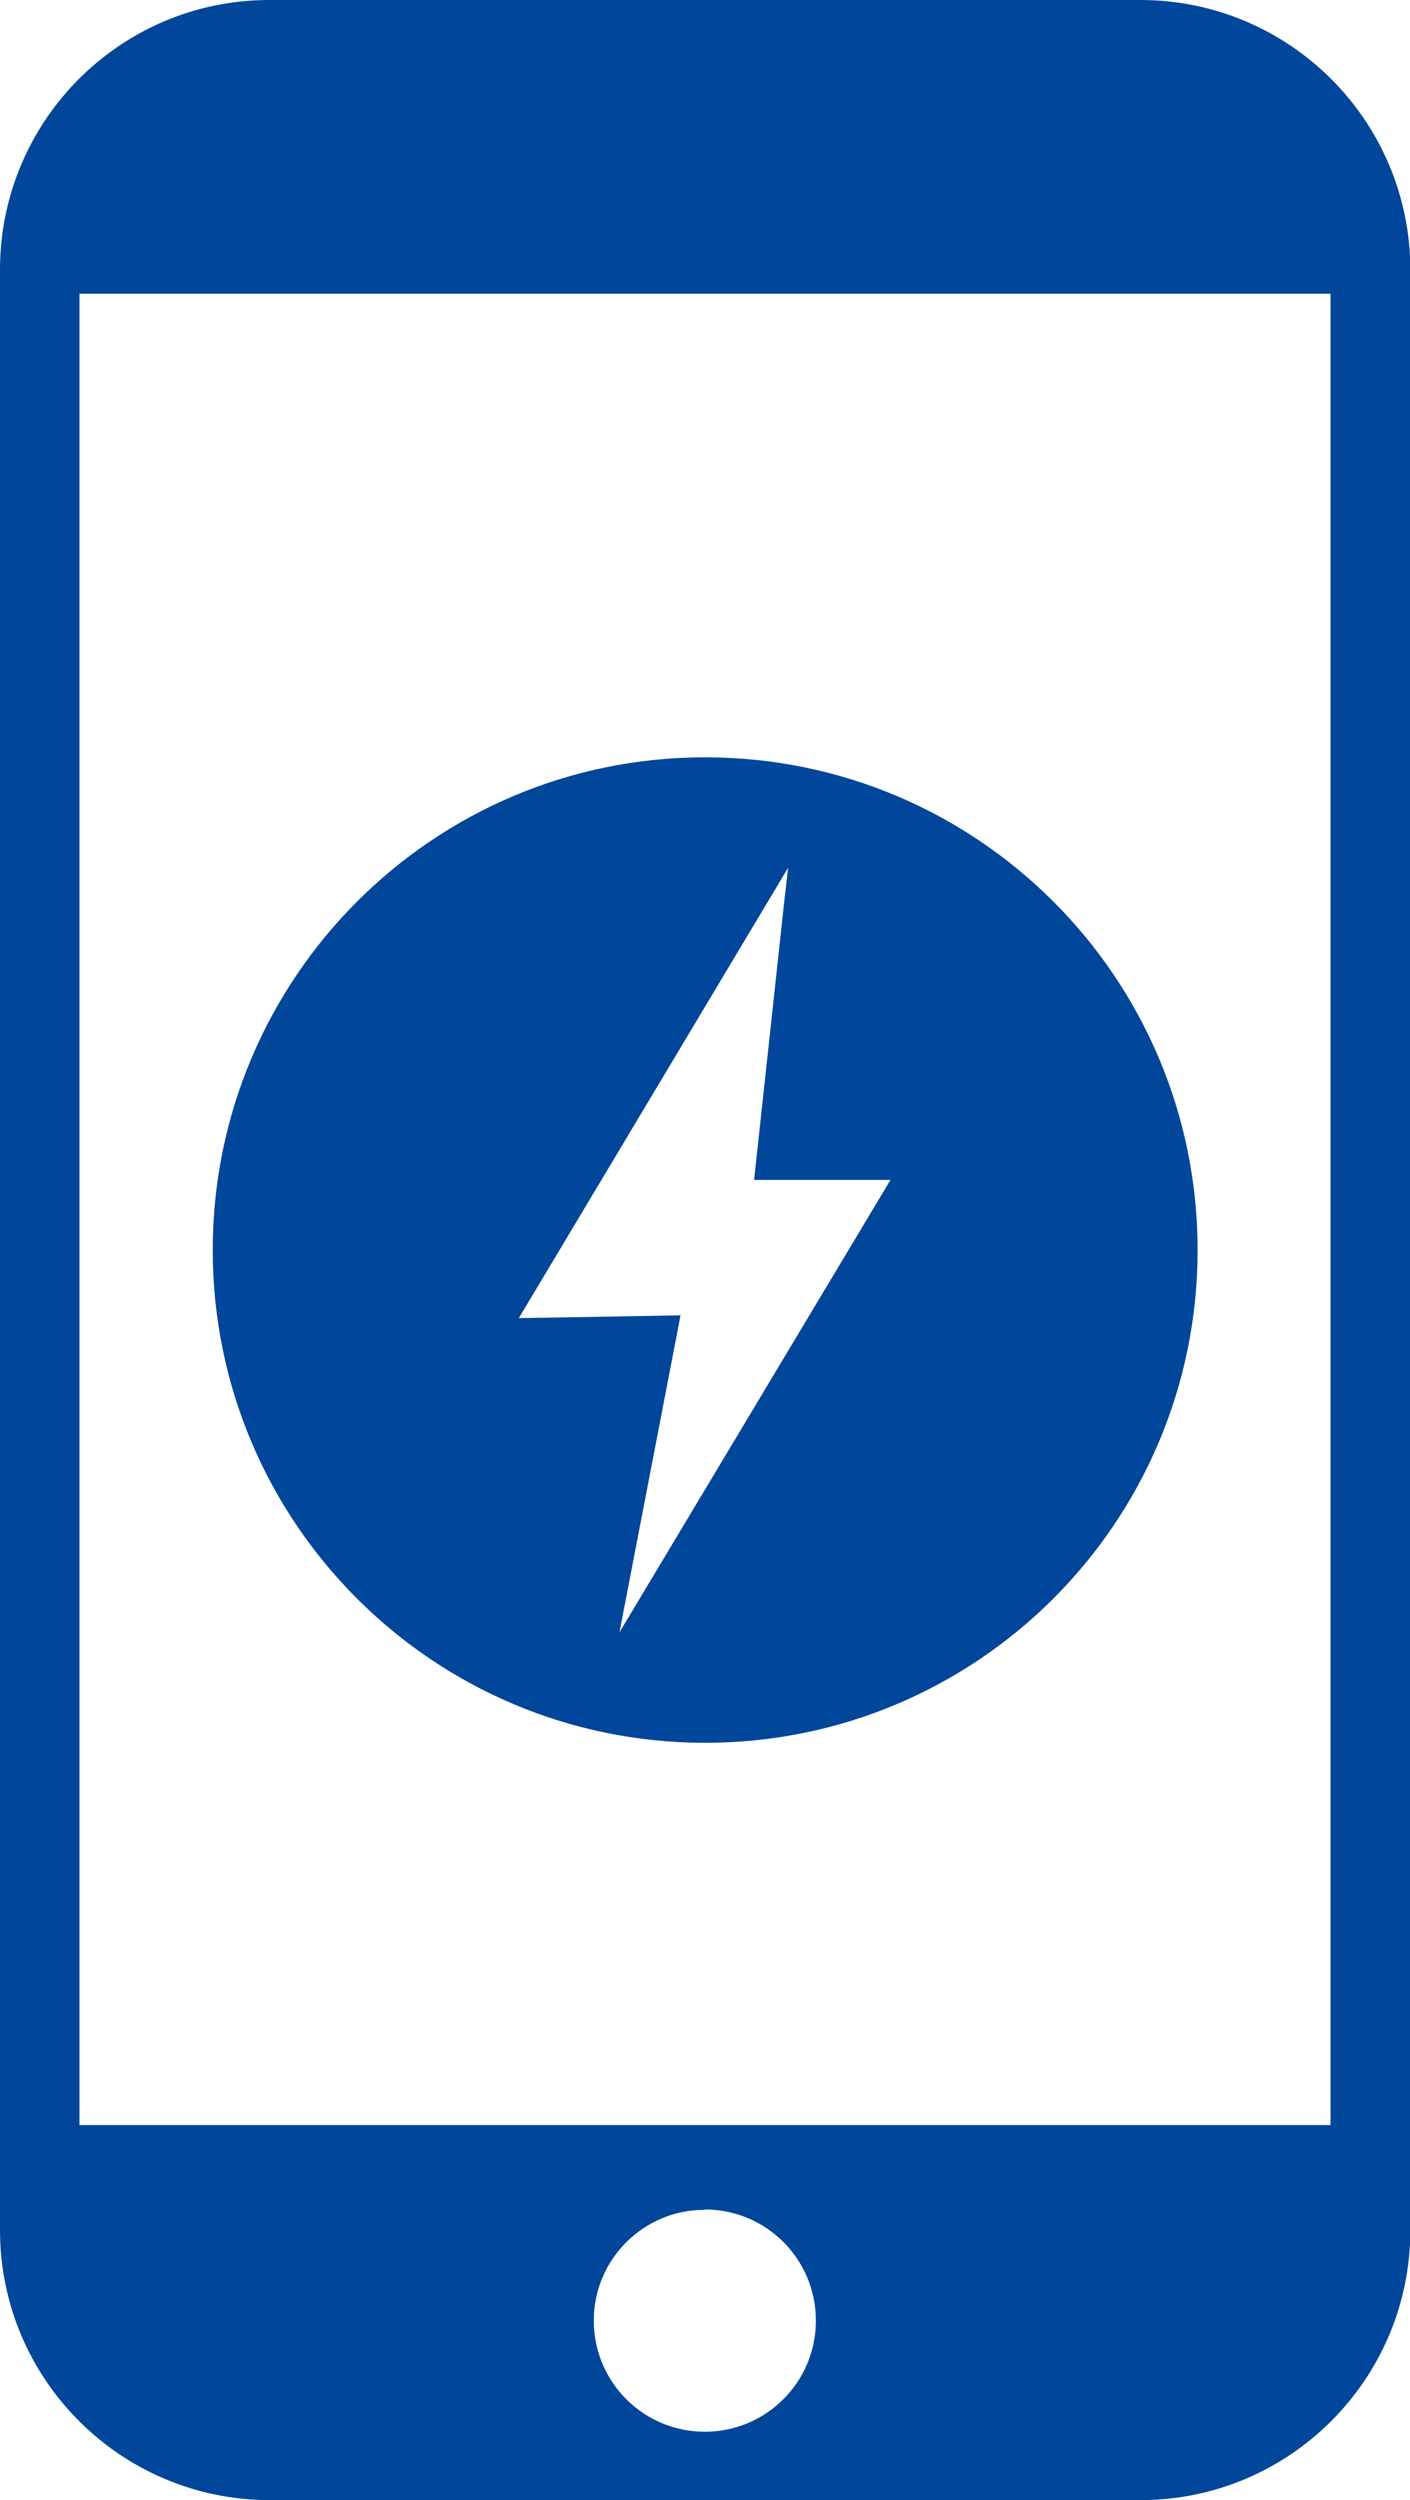
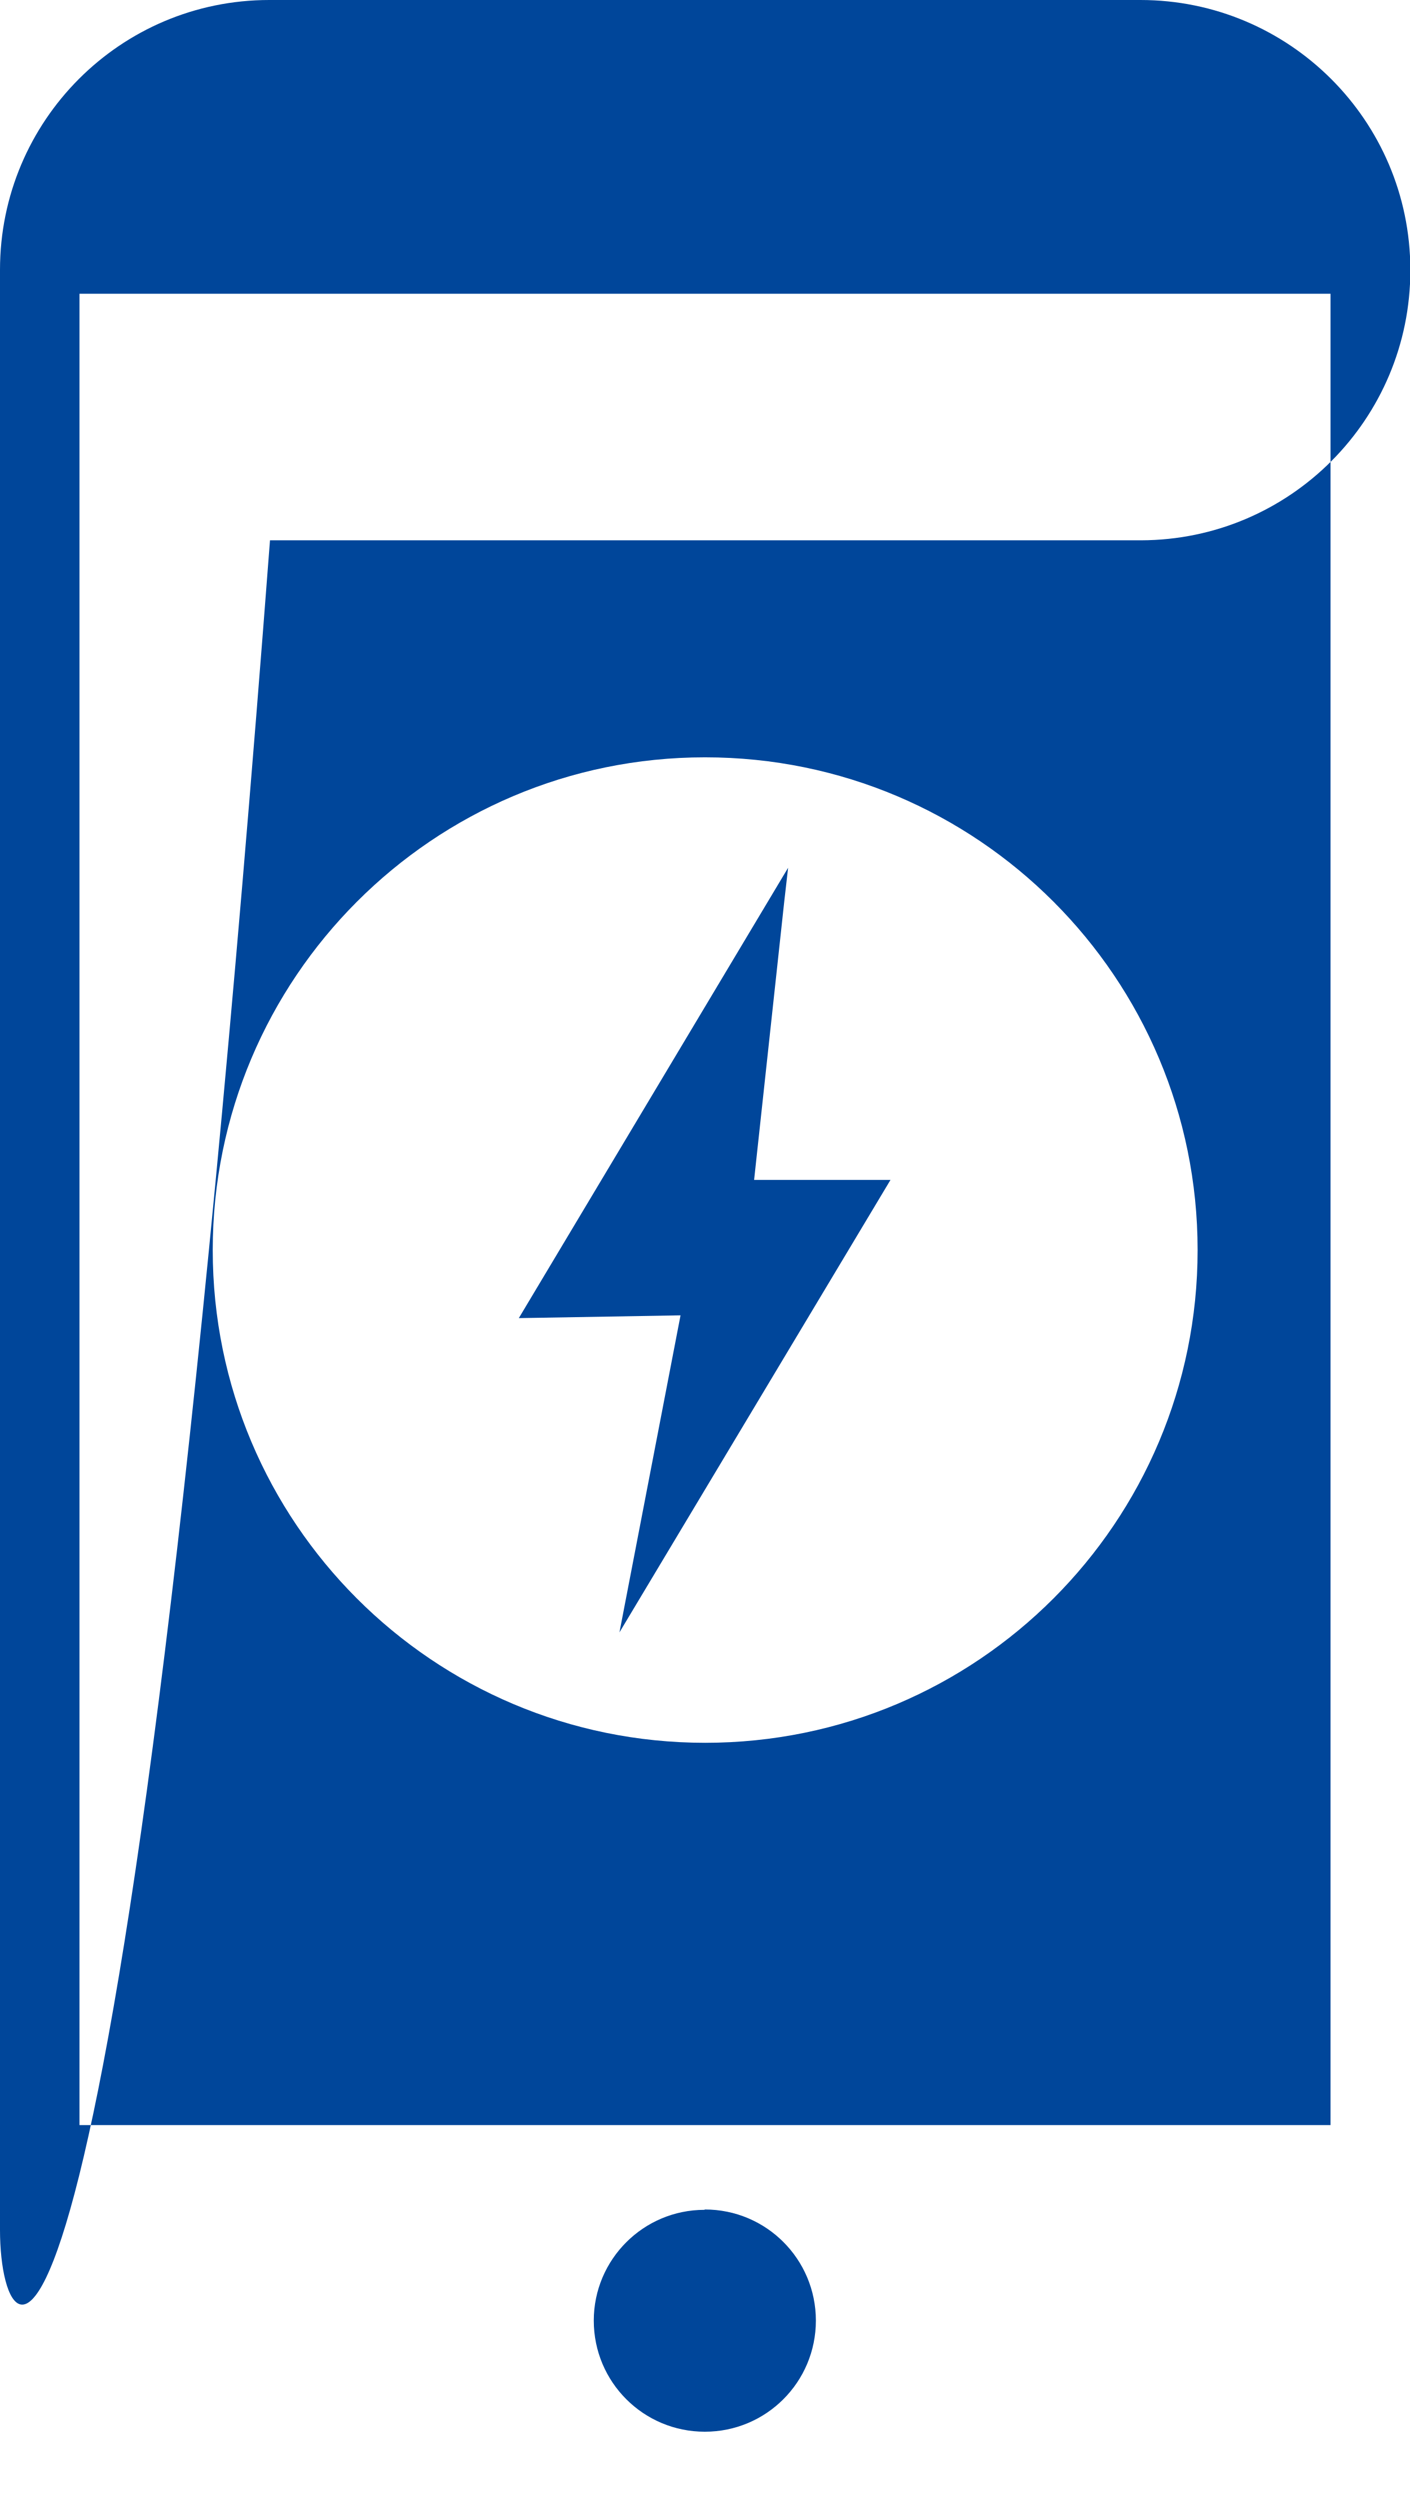
<svg xmlns="http://www.w3.org/2000/svg" id="Layer_2" data-name="Layer 2" width="40.63" height="72" viewBox="0 0 40.63 72">
  <defs>
    <style>
      .cls-1 {
        fill: #00469a;
        fill-rule: evenodd;
      }
    </style>
  </defs>
  <g id="Layer_1-2" data-name="Layer 1">
-     <path class="cls-1" d="M20.32,21.81c7.84,0,14.19,6.35,14.19,14.19s-6.35,14.19-14.19,14.19-14.19-6.35-14.19-14.19c0-7.83,6.35-14.19,14.18-14.19,0,0,0,0,.01,0ZM7.78,0h25.08c4.29,0,7.77,3.47,7.78,7.76,0,0,0,.01,0,.02v56.44c0,4.29-3.47,7.77-7.76,7.78,0,0-.01,0-.02,0H7.78C3.48,72,0,68.52,0,64.22V7.77C0,3.48,3.47,0,7.76,0c0,0,.02,0,.02,0ZM2.29,61.2h36.05V8.46H2.29v52.73ZM20.31,63.63c1.77,0,3.2,1.43,3.2,3.2,0,1.77-1.43,3.2-3.2,3.2-1.77,0-3.2-1.43-3.2-3.2,0,0,0,0,0,0,0-1.76,1.43-3.19,3.19-3.19,0,0,0,0,0,0ZM22.6,25.95l-.87,8.03h3.93l-7.81,13.03,1.76-9.13-4.66.08,7.76-12.97-.11.96h0Z" />
+     <path class="cls-1" d="M20.32,21.81c7.84,0,14.19,6.35,14.19,14.19s-6.35,14.19-14.19,14.19-14.19-6.35-14.19-14.19c0-7.83,6.35-14.19,14.18-14.19,0,0,0,0,.01,0ZM7.78,0h25.08c4.29,0,7.77,3.47,7.78,7.76,0,0,0,.01,0,.02c0,4.29-3.47,7.77-7.76,7.78,0,0-.01,0-.02,0H7.78C3.48,72,0,68.52,0,64.22V7.77C0,3.48,3.47,0,7.76,0c0,0,.02,0,.02,0ZM2.29,61.2h36.05V8.46H2.29v52.73ZM20.31,63.63c1.77,0,3.2,1.43,3.2,3.2,0,1.77-1.43,3.2-3.2,3.2-1.77,0-3.2-1.43-3.2-3.2,0,0,0,0,0,0,0-1.76,1.43-3.19,3.19-3.19,0,0,0,0,0,0ZM22.6,25.95l-.87,8.03h3.93l-7.81,13.03,1.76-9.13-4.66.08,7.76-12.97-.11.96h0Z" />
  </g>
</svg>